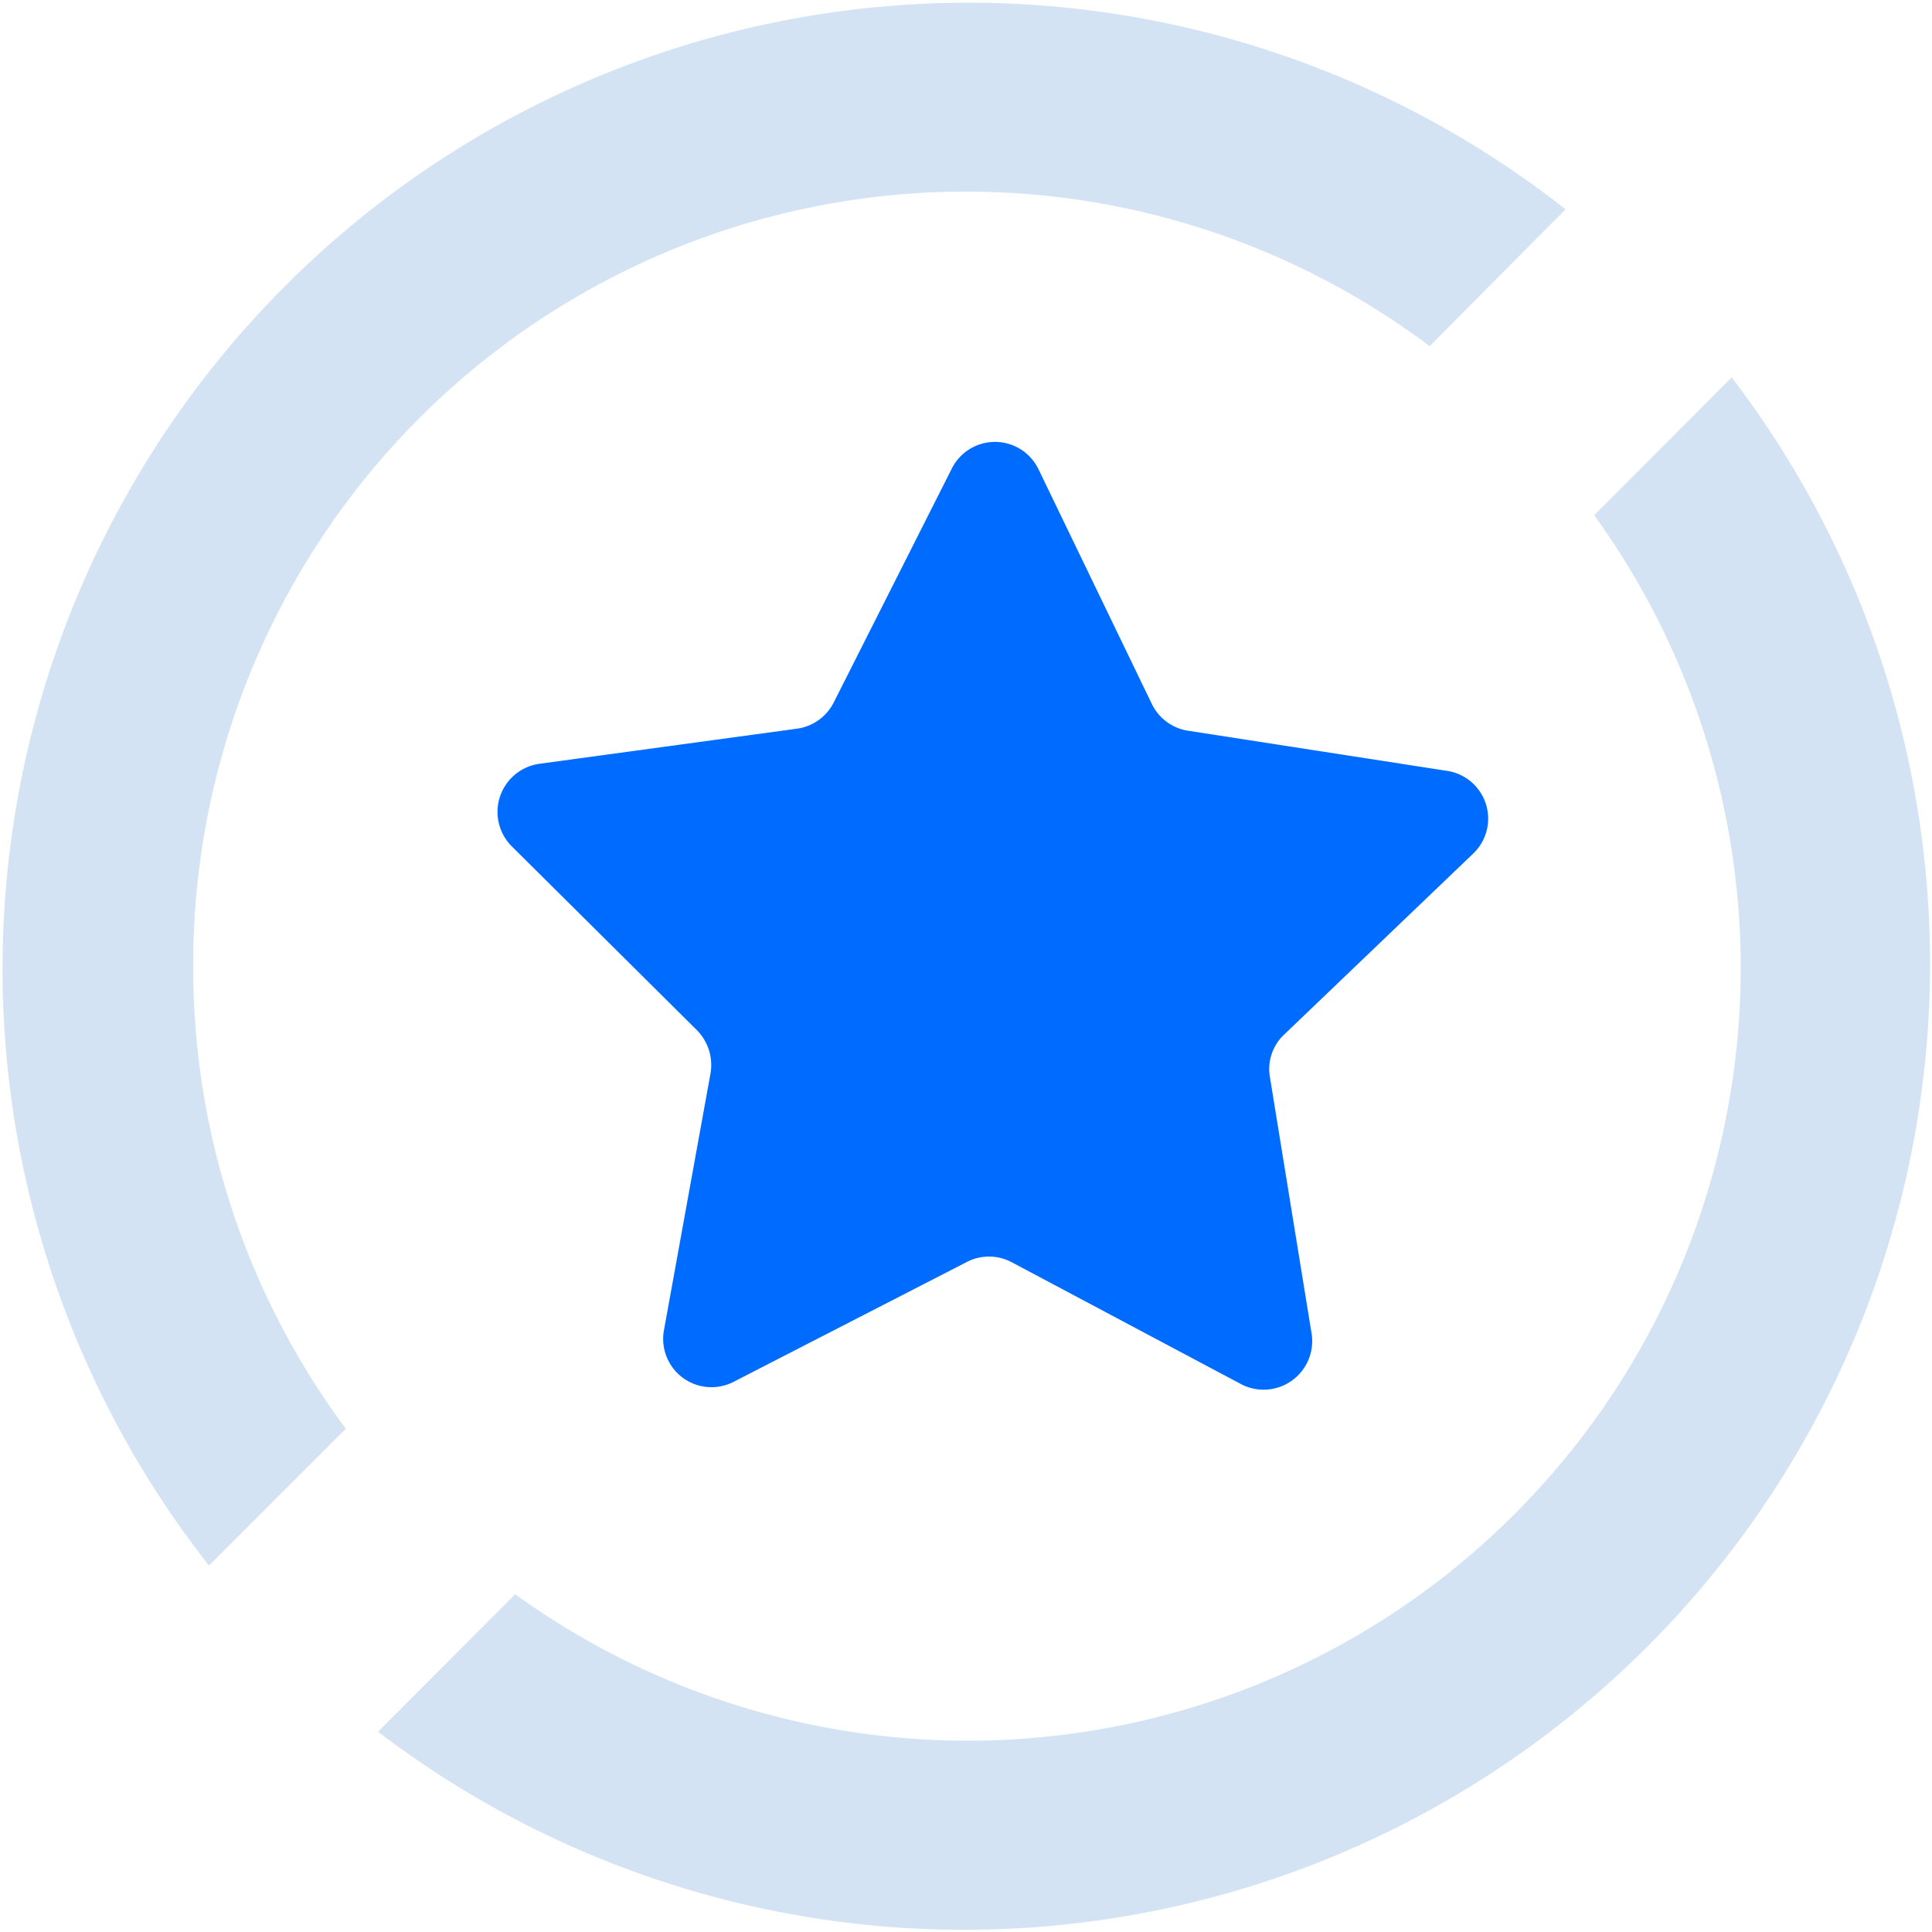
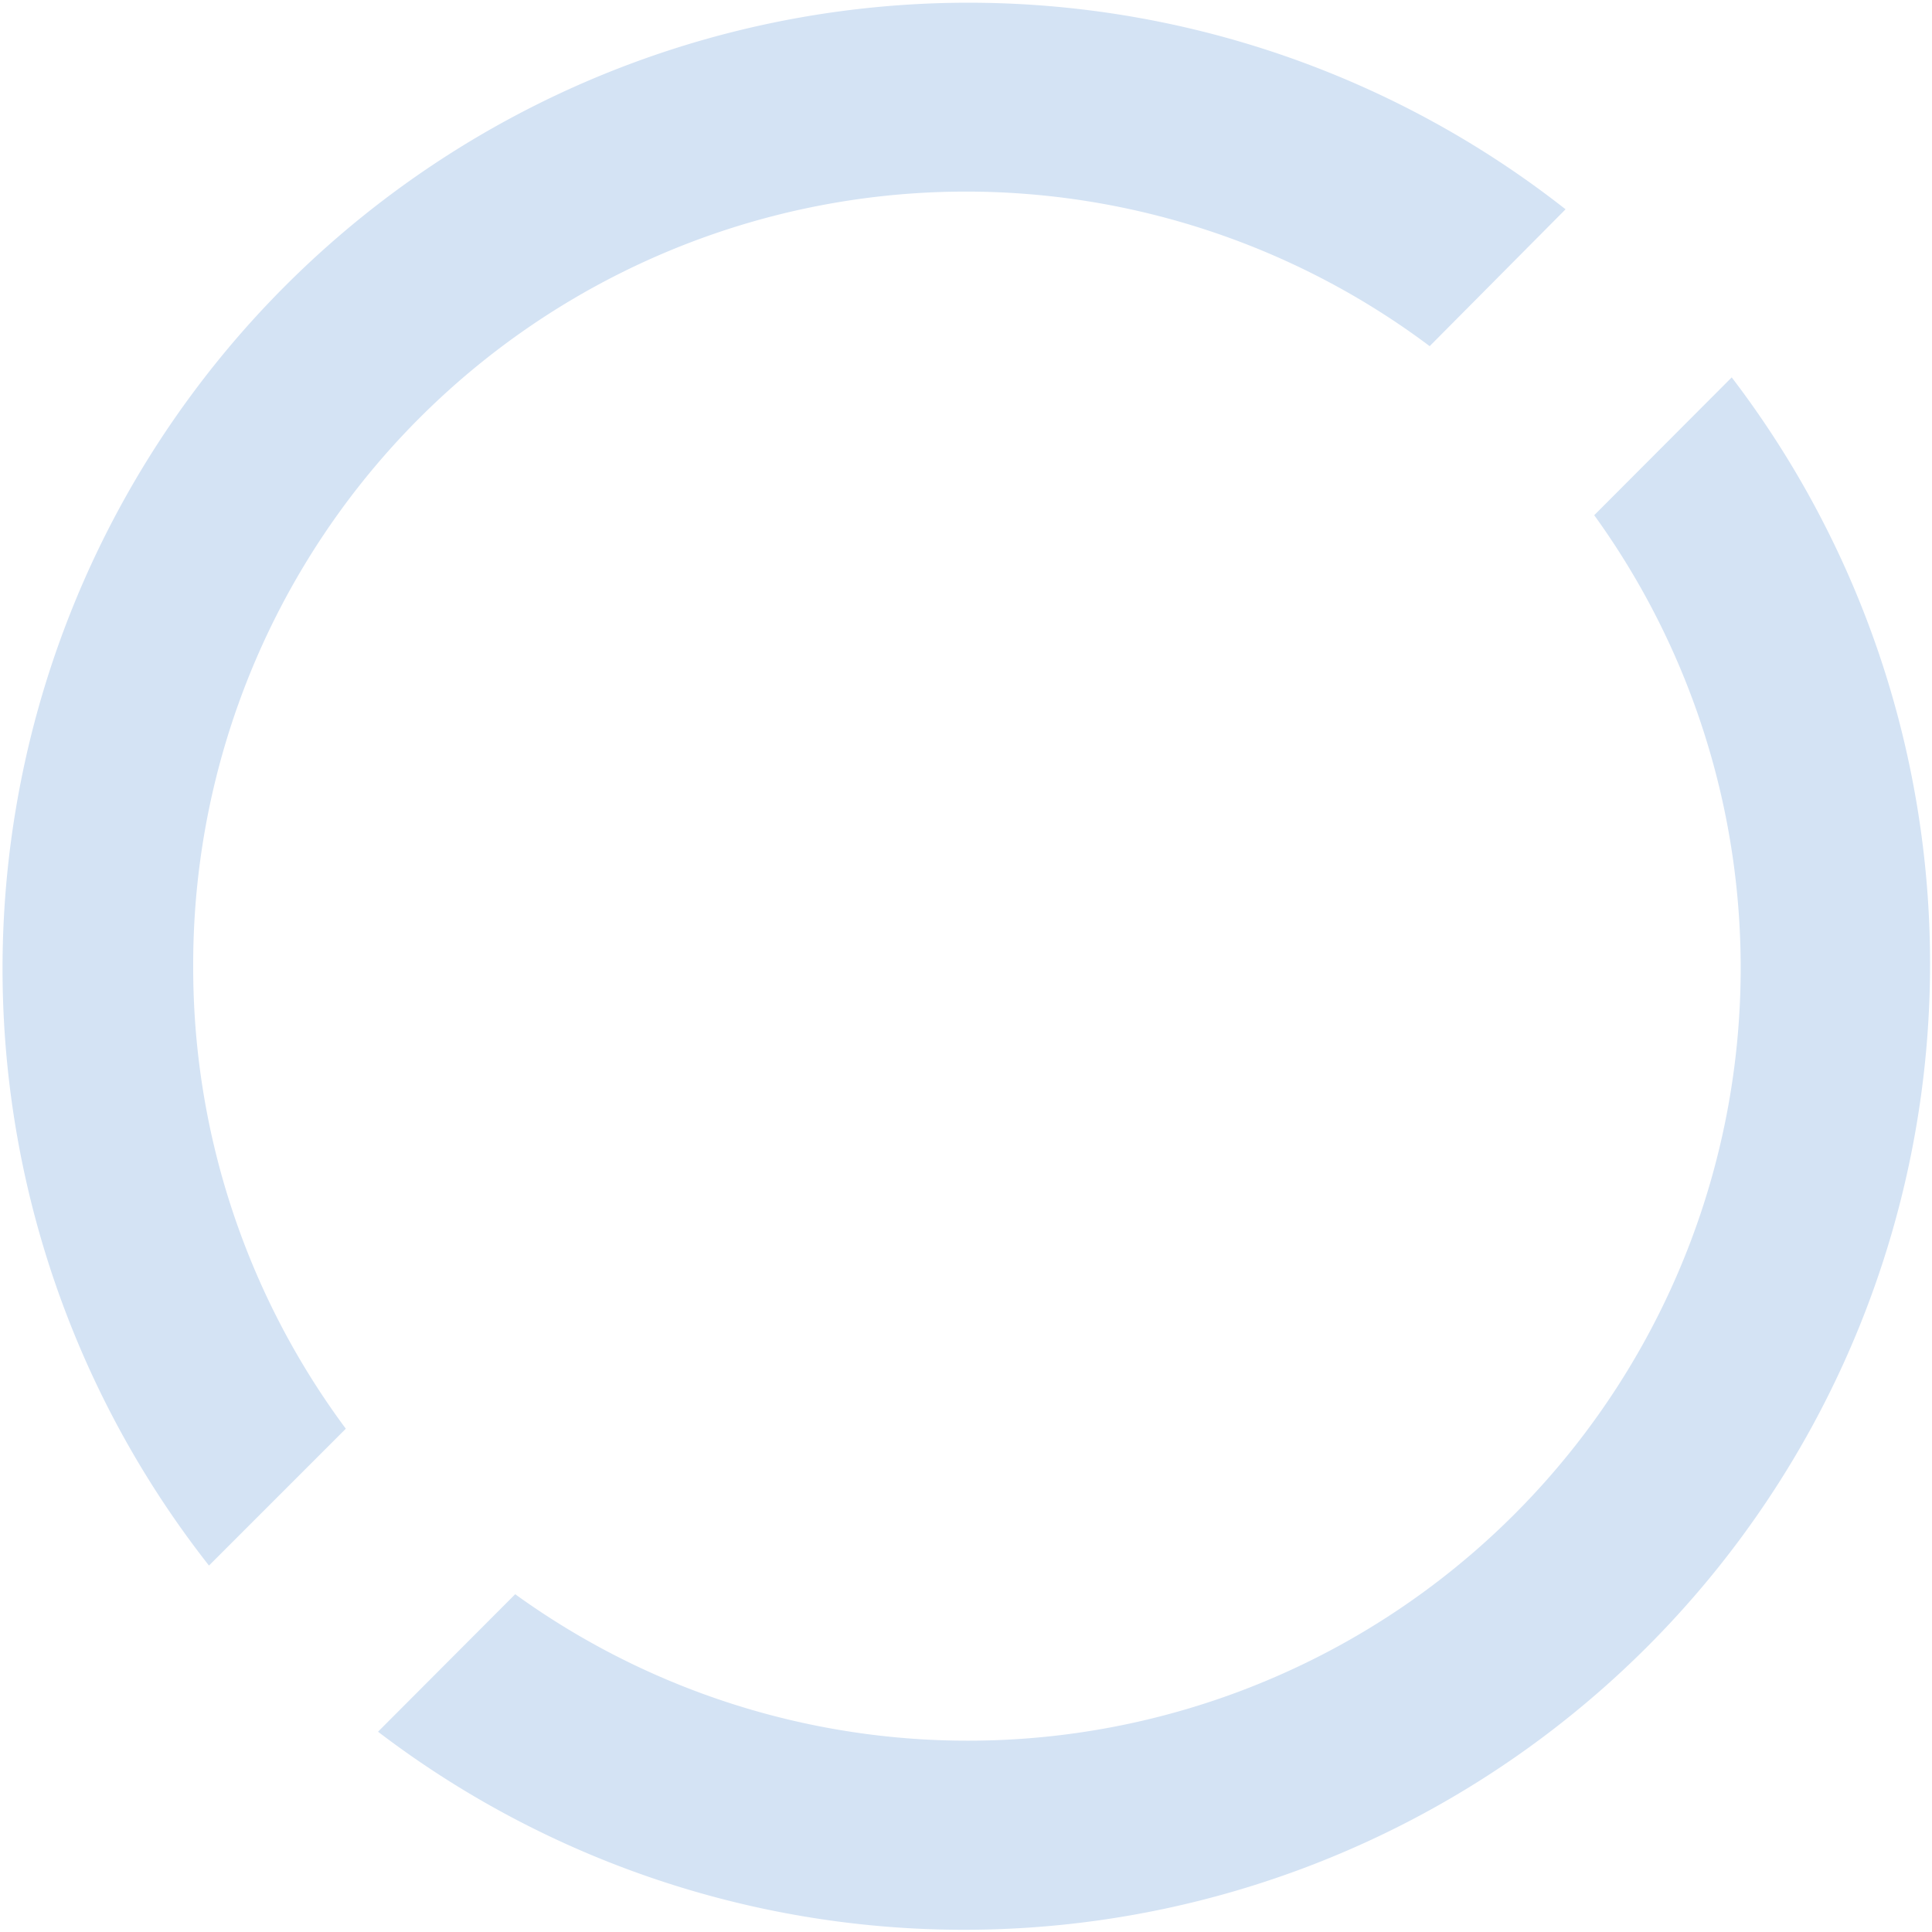
<svg xmlns="http://www.w3.org/2000/svg" viewBox="0 0 60 60">
  <defs>
    <style>.cls-1{fill:#006cff;}.cls-2{fill:#d4e3f4;}</style>
  </defs>
  <title>公开</title>
  <g id="图层_2" data-name="图层 2">
    <g id="图层_1-2" data-name="图层 1">
-       <path class="cls-1" d="M36.94,22.7l8,1.24a1.5,1.5,0,0,1,.81,2.57l-5.87,5.62a1.47,1.47,0,0,0-.44,1.33l1.3,8A1.51,1.51,0,0,1,38.57,43L31.42,39.2a1.5,1.5,0,0,0-1.41,0l-7.22,3.71a1.5,1.5,0,0,1-2.17-1.6l1.45-8A1.54,1.54,0,0,0,21.65,32l-5.76-5.72a1.51,1.51,0,0,1,.86-2.56l8-1.09a1.51,1.51,0,0,0,1.14-.81l3.66-7.25a1.5,1.5,0,0,1,2.7,0l3.53,7.31A1.51,1.51,0,0,0,36.94,22.7Z" />
      <path class="cls-2" d="M6,30a24,24,0,0,1,38.4-19.25L48.62,6.5A30,30,0,0,0,6.49,48.62l4.25-4.25A24,24,0,0,1,6,30ZM53.78,11.72,49.51,16A24,24,0,0,1,16,49.51l-4.26,4.27A30,30,0,0,0,53.78,11.72Z" />
    </g>
  </g>
</svg>